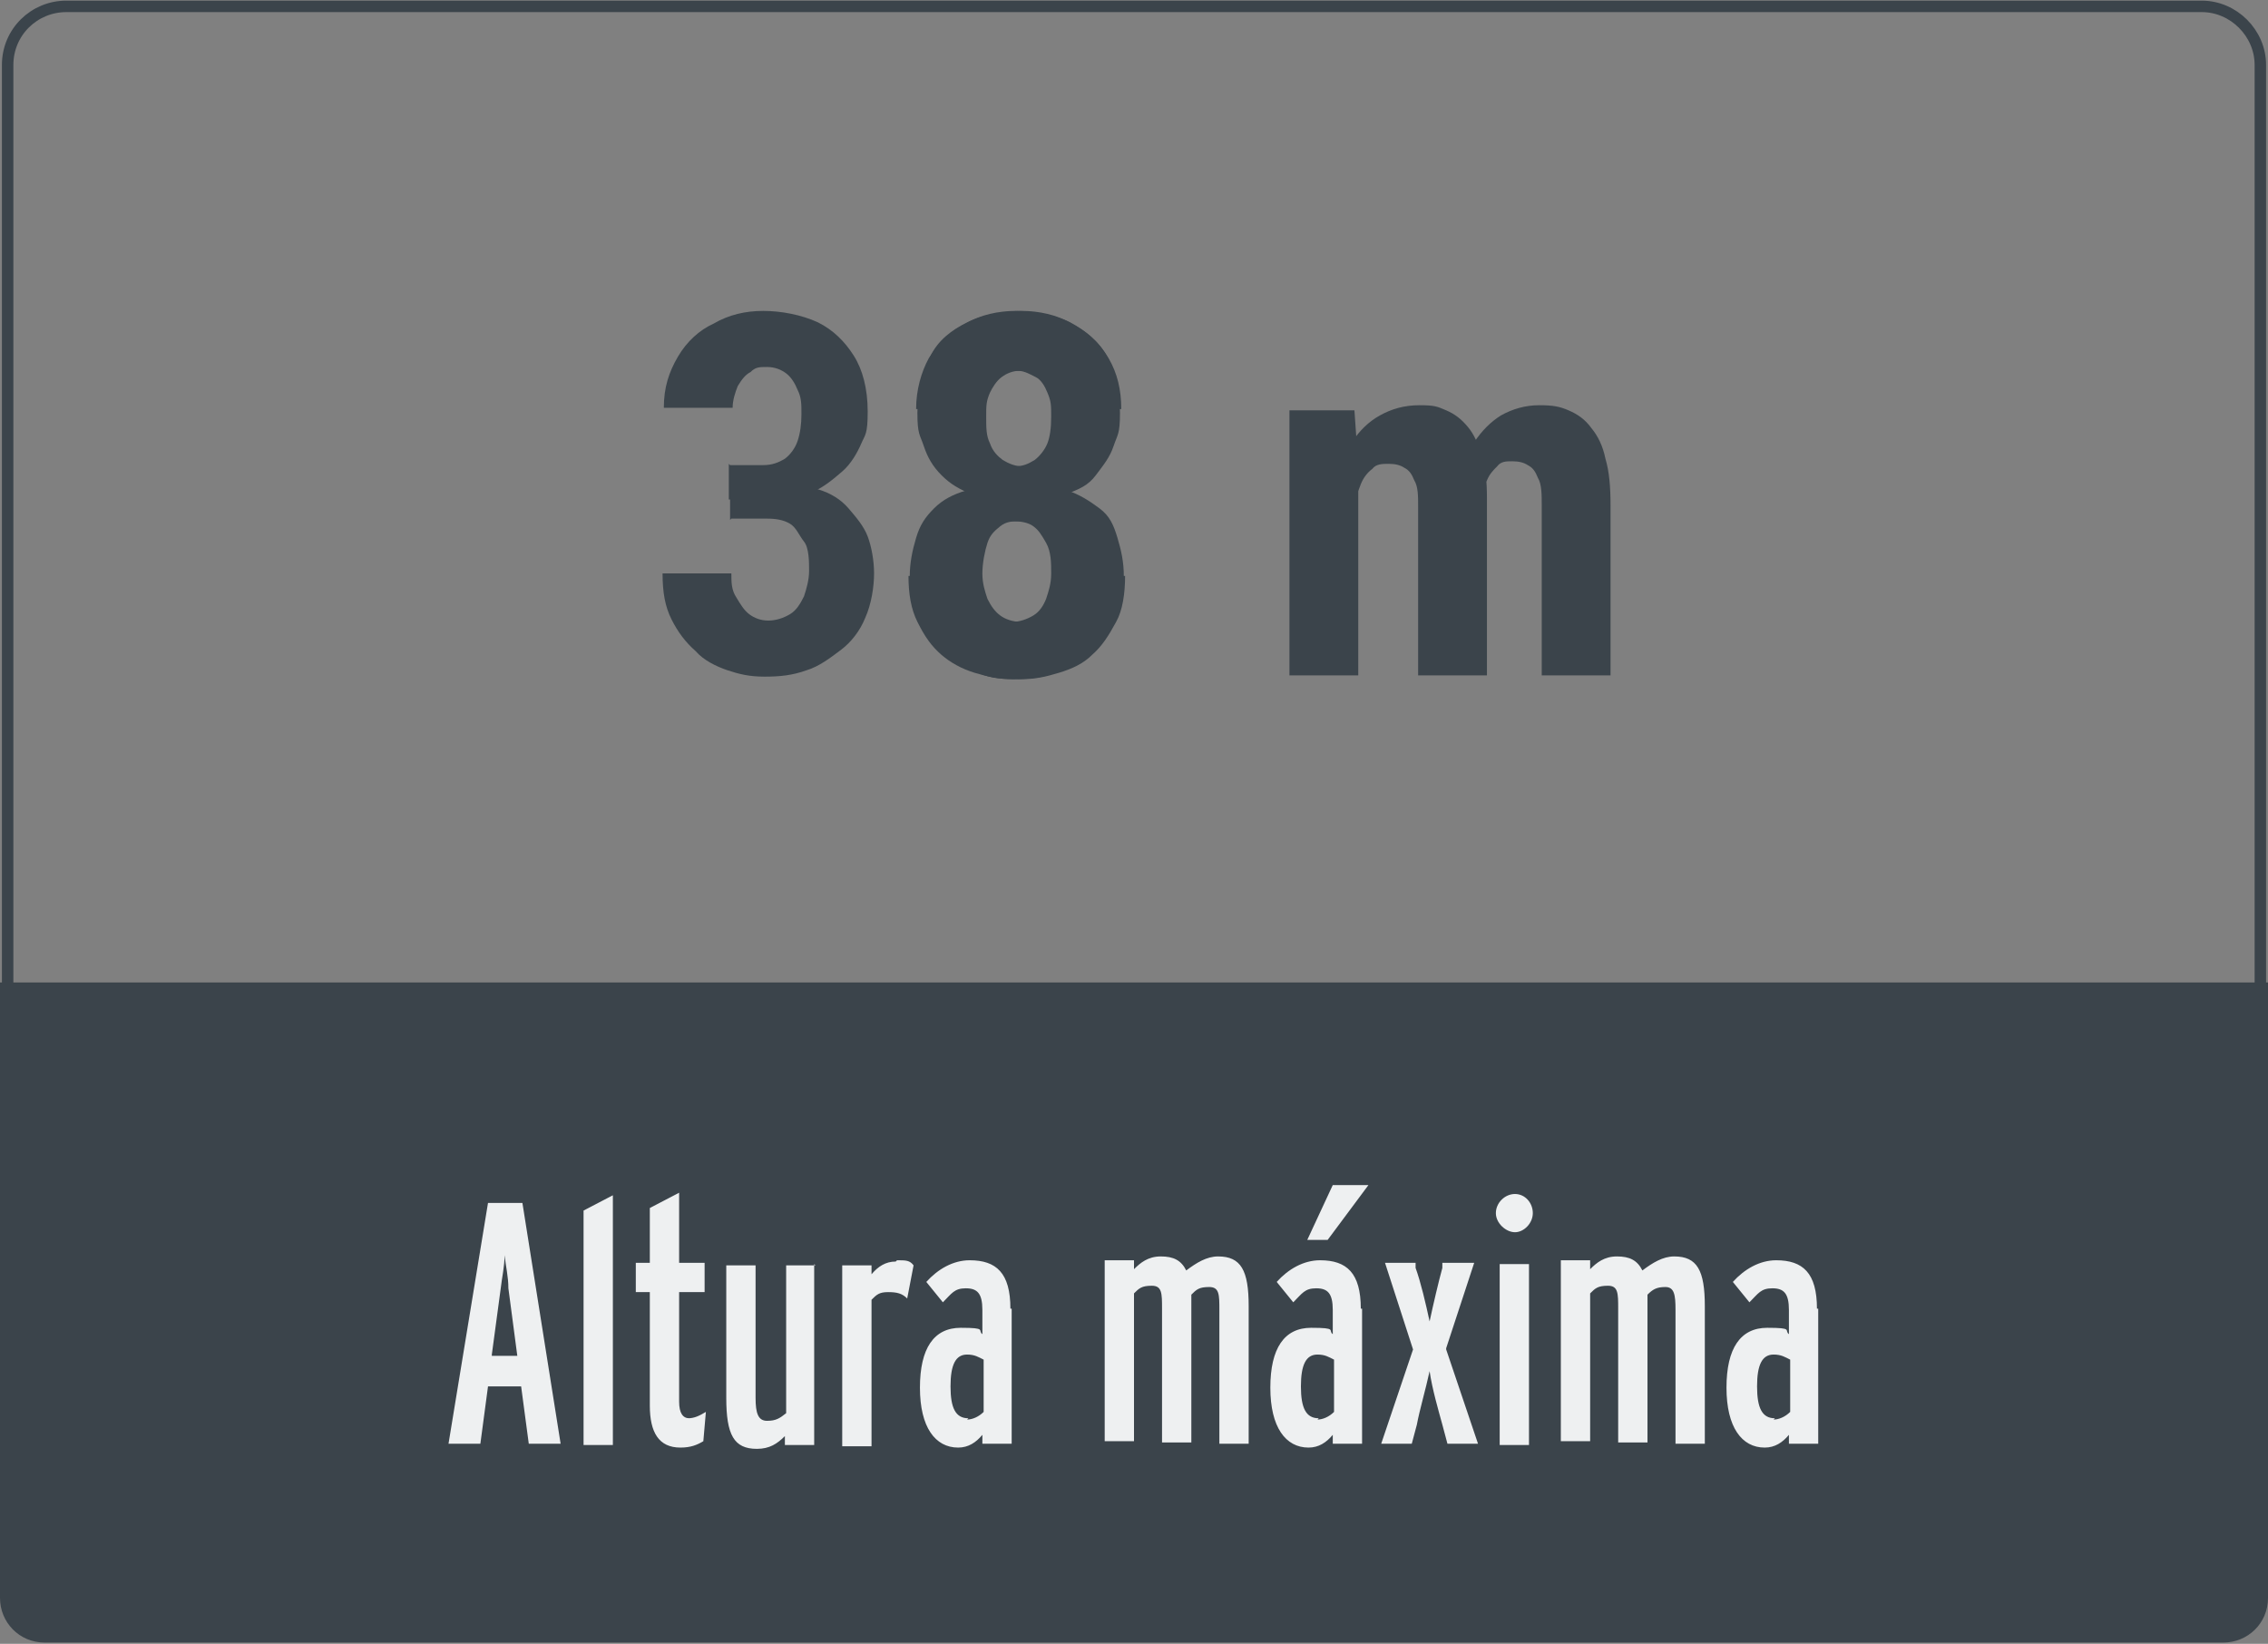
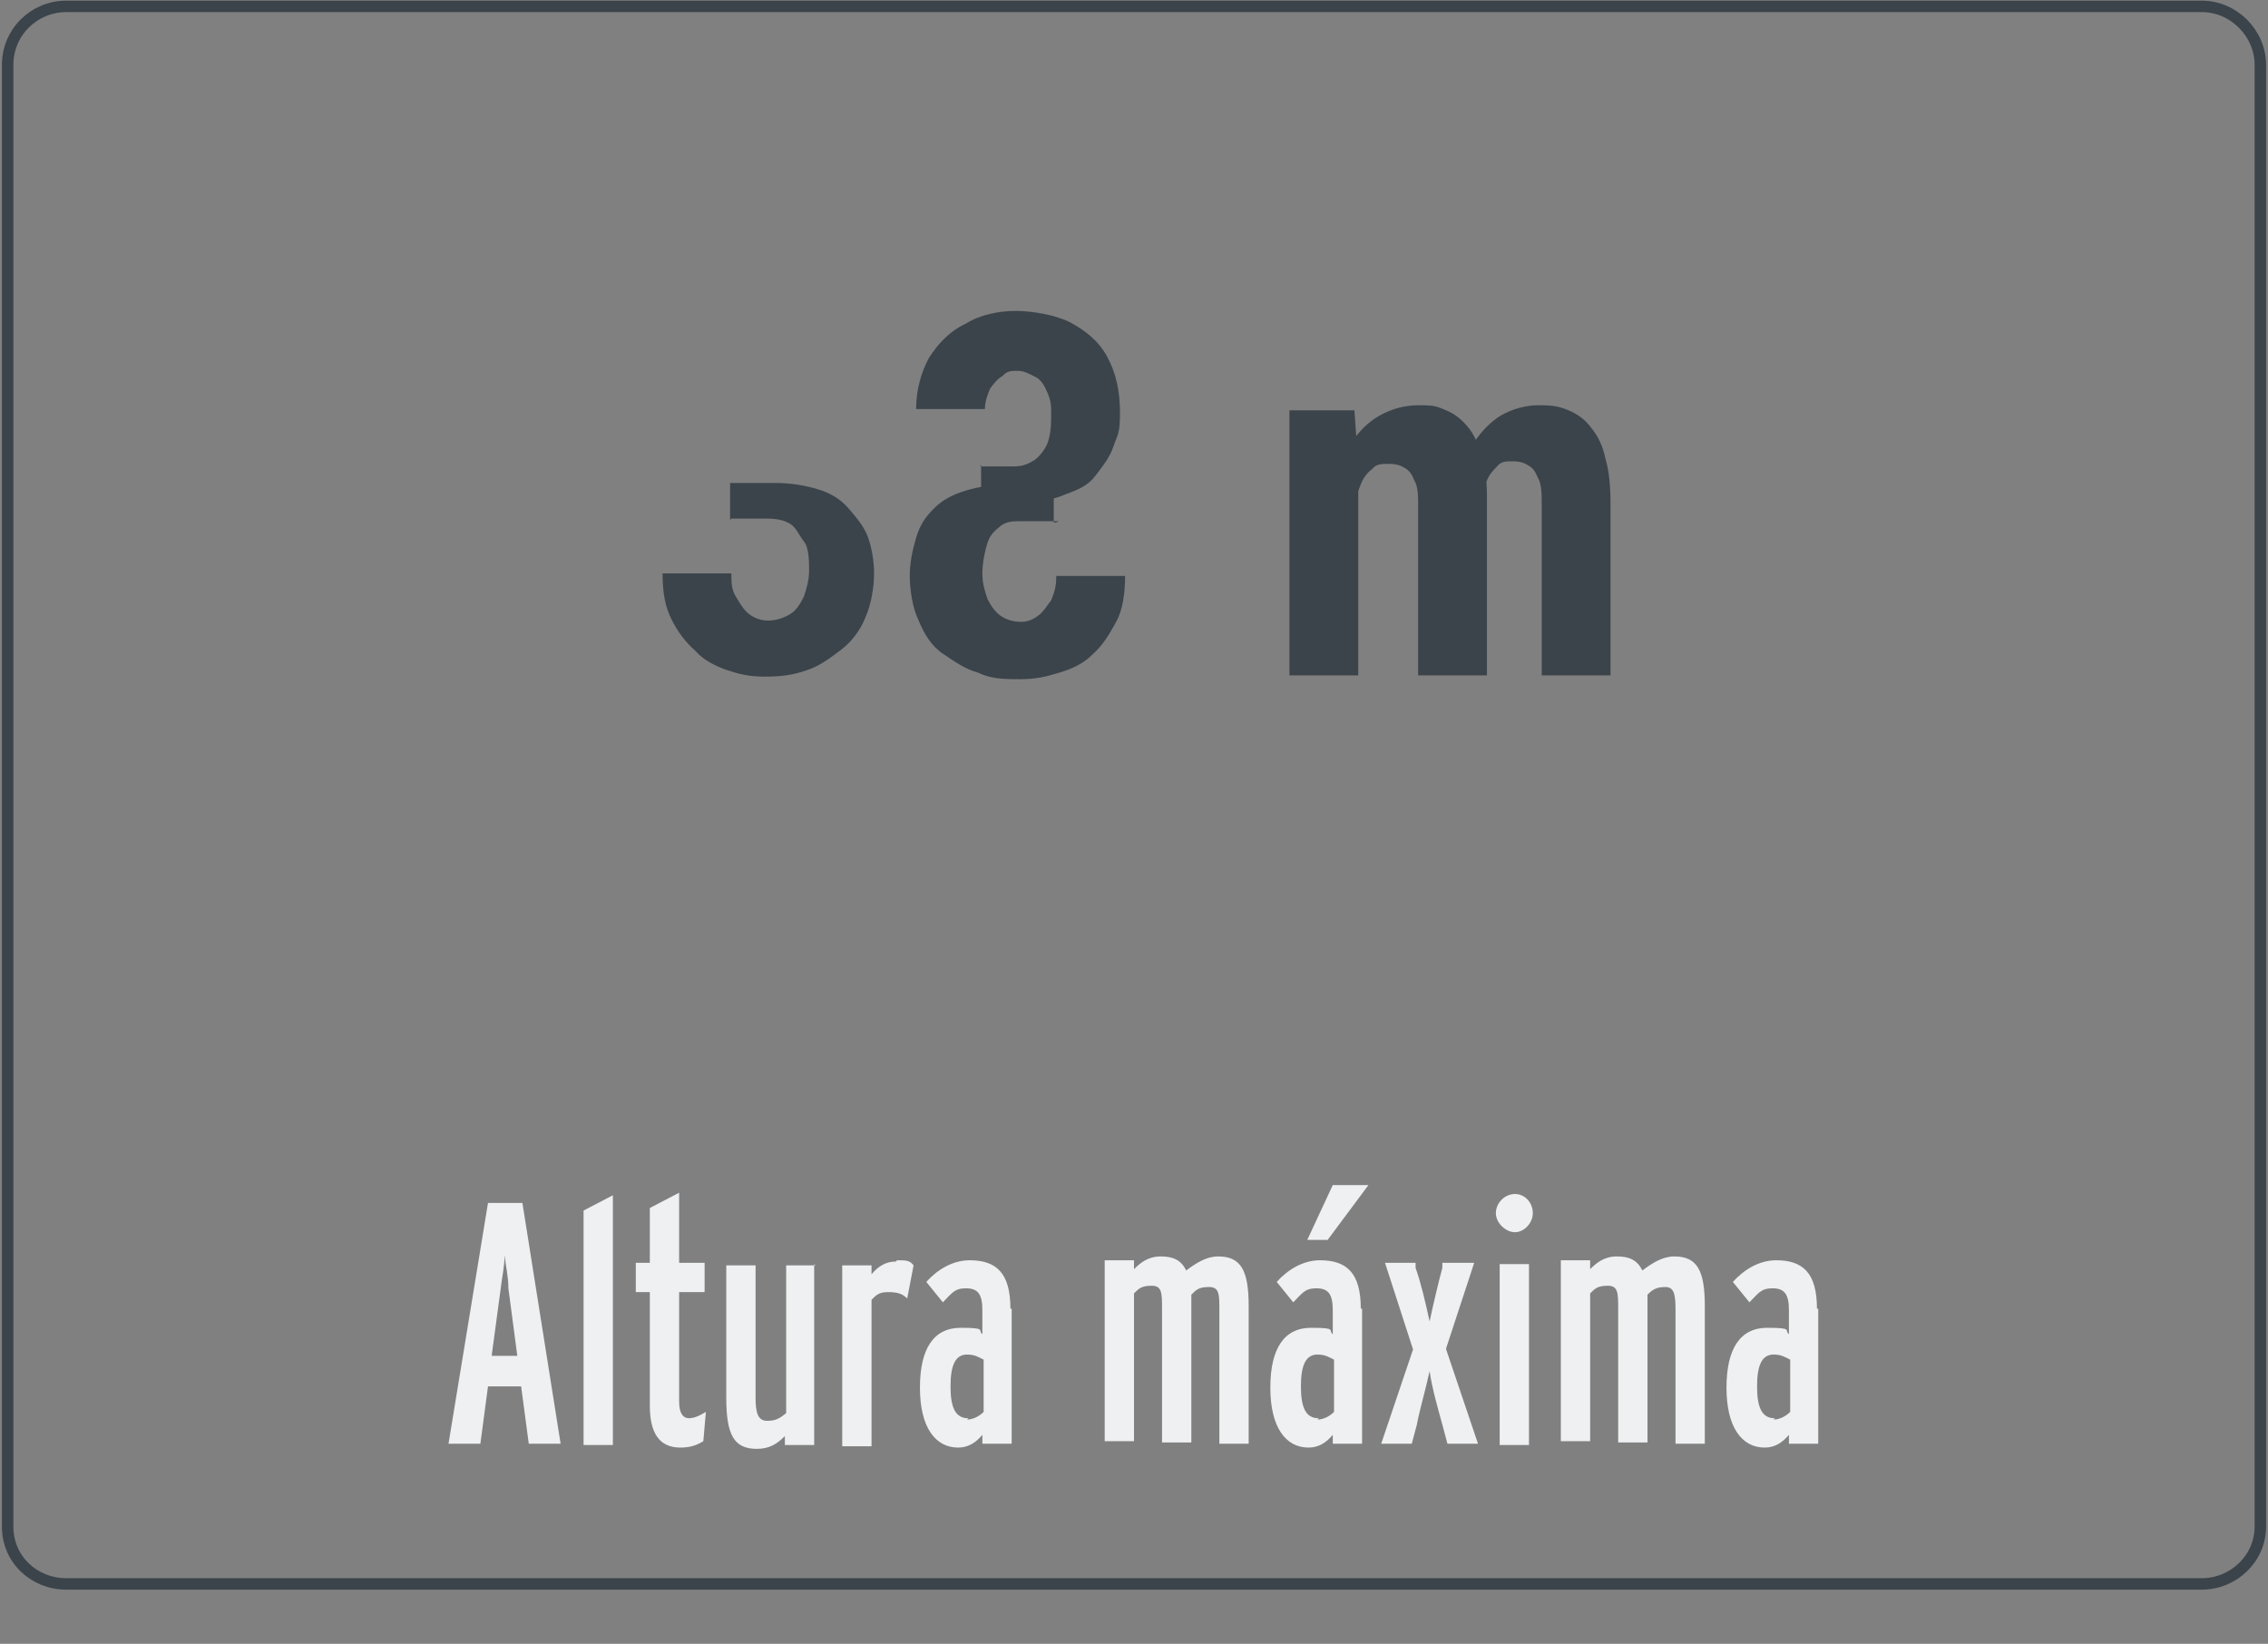
<svg xmlns="http://www.w3.org/2000/svg" id="Capa_1" version="1.1" viewBox="0 0 178 129">
  <rect x="0" y="0" width="178" height="129" fill="#808080" stroke="none" />
  <defs>
    <style>
      .st0 {
        fill: #eef0f1;
      }

      .st1 {
        fill: #3b444b;
      }

      .st2 {
        fill: none;
        stroke: #3b444b;
        stroke-width: .9px;
      }
    </style>
  </defs>
  <g>
    <path class="st2" d="M5.2.5h167.6c2.5,0,4.6,2.1,4.6,4.6v114.7c0,2.5-2.1,4.5-4.6,4.5H5.2c-2.5,0-4.6-1.9-4.6-4.5V5.1C.6,2.5,2.7.5,5.2.5Z" />
-     <path class="st1" d="M0,77.1h178v48.3c0,2-1.6,3.5-3.5,3.5H3.5c-2,0-3.5-1.6-3.5-3.5,0,0,0-48.3,0-48.3Z" />
  </g>
  <path class="st0" d="M38.6,106.4h2l-.7-5.3c0-.9-.2-1.7-.3-2.6,0,.9-.2,1.7-.3,2.6l-.7,5.2h0ZM41,94.4l3,18.9h-2.5l-.6-4.5h-2.6l-.6,4.5h-2.5l3.1-18.9s2.7,0,2.7,0ZM48.1,93.7v19.7h-2.3v-18.4l2.3-1.2h0ZM54,111.3c.5,0,.9-.2,1.4-.5l-.2,2.3c-.5.3-1,.5-1.8.5-1.7,0-2.4-1.2-2.4-3.3v-8.9h-1.1v-2.3h1.1v-4.3l2.3-1.2v5.5h2v2.3h-2v8.6c0,.9.3,1.3.8,1.3h0ZM63.9,99.2v14.2h-2.3v-.7c-.6.6-1.2,1-2.2,1-1.8,0-2.4-1.1-2.4-4v-10.4h2.3v10.4c0,1.2.2,1.8.9,1.8s1-.2,1.5-.6v-11.6h2.3,0ZM70.4,98.9c.7,0,1,0,1.3.4l-.5,2.6c-.4-.4-.8-.5-1.5-.5s-.9.2-1.3.6v11.5h-2.3v-14.2h2.3v.7c.5-.6,1.1-1,1.9-1h0ZM75.9,111.4c.4,0,.9-.2,1.3-.6v-4.1c-.4-.2-.7-.4-1.3-.4-.9,0-1.3.8-1.3,2.5s.4,2.5,1.4,2.5h0ZM79.4,102.6v10.7h-2.3v-.7c-.5.6-1.1,1-1.9,1-1.8,0-3-1.6-3-4.7s1.1-4.7,3.2-4.7,1.3.2,1.7.5v-1.9c0-1.3-.4-1.7-1.3-1.7s-1.1.4-1.8,1.1l-1.3-1.6c.9-1,2.1-1.7,3.4-1.7,2.1,0,3.2,1,3.2,3.8h.1ZM98,102.8v10.5h-2.3v-10.5c0-1.2,0-1.8-.8-1.8s-1,.2-1.4.6v11.6h-2.3v-10.5c0-1.2,0-1.8-.8-1.8s-1,.2-1.4.6v11.6h-2.3v-14.2h2.3v.7c.5-.5,1.1-1,2.1-1s1.6.3,2,1.1c.8-.6,1.6-1.1,2.5-1.1,1.8,0,2.4,1.1,2.4,3.9v.3h0ZM104.5,93h2.9l-3.2,4.3h-1.6l2-4.3h-.1ZM103.4,111.4c.4,0,.9-.2,1.3-.6v-4.1c-.4-.2-.7-.4-1.3-.4-.9,0-1.3.8-1.3,2.5s.4,2.5,1.4,2.5h0ZM106.9,102.6v10.7h-2.3v-.7c-.5.6-1.1,1-1.9,1-1.8,0-3-1.6-3-4.7s1.1-4.7,3.2-4.7,1.3.2,1.7.5v-1.9c0-1.3-.4-1.7-1.3-1.7s-1.1.4-1.8,1.1l-1.3-1.6c.9-1,2.1-1.7,3.4-1.7,2.1,0,3.2,1,3.2,3.8h.1ZM113.5,105.9l2.5,7.4h-2.4l-.4-1.5c-.3-1.1-.8-2.8-1-4.2-.3,1.4-.8,3.1-1,4.2l-.4,1.5h-2.4l2.5-7.4-2.2-6.8h2.4v.4c.4,1.1.8,2.8,1.1,4.2.3-1.4.7-3.1,1-4.2v-.4h2.5l-2.2,6.7h0ZM118.9,93.7c.8,0,1.4.7,1.4,1.5s-.7,1.5-1.4,1.5-1.5-.7-1.5-1.5.7-1.5,1.5-1.5ZM120,99.2v14.2h-2.3v-14.2h2.3ZM133.8,102.8v10.5h-2.3v-10.5c0-1.2-.1-1.8-.8-1.8s-1,.2-1.4.6v11.6h-2.3v-10.5c0-1.2,0-1.8-.8-1.8s-1,.2-1.4.6v11.6h-2.3v-14.2h2.3v.7c.5-.5,1.1-1,2.1-1s1.6.3,2,1.1c.8-.6,1.6-1.1,2.5-1.1,1.8,0,2.4,1.1,2.4,3.9v.3h0ZM139.2,111.4c.4,0,.9-.2,1.3-.6v-4.1c-.4-.2-.7-.4-1.3-.4-.9,0-1.3.8-1.3,2.5s.4,2.5,1.4,2.5h0ZM142.7,102.6v10.7h-2.3v-.7c-.5.6-1.1,1-1.9,1-1.8,0-3-1.6-3-4.7s1.1-4.7,3.2-4.7,1.3.2,1.7.5v-1.9c0-1.3-.4-1.7-1.3-1.7s-1.1.4-1.8,1.1l-1.3-1.6c.9-1,2.1-1.7,3.4-1.7,2.1,0,3.2,1,3.2,3.8h.1Z" />
  <path class="st1" d="M106.6,36.5v16.5h-5.4v-20.8h5.1l.3,4.3ZM105.9,41.9h-1.5c0-1.4,0-2.8.4-4s.7-2.3,1.3-3.2c.6-.9,1.3-1.6,2.2-2.1.9-.5,1.9-.8,3.1-.8s1.4.1,2.1.4c.7.3,1.2.7,1.7,1.3s.8,1.3,1.1,2.3c.3.9.4,2,.4,3.3v13.9h-5.4v-13.2c0-.9,0-1.6-.3-2.1-.2-.5-.4-.8-.8-1-.3-.2-.7-.3-1.2-.3s-1,0-1.3.4c-.4.3-.7.7-.9,1.2-.2.5-.4,1.1-.5,1.8s-.2,1.4-.2,2.2h-.2,0ZM116,41.3l-1.9.3c0-1.4,0-2.7.3-3.8.3-1.2.7-2.2,1.3-3.1.6-.9,1.3-1.6,2.1-2.1.9-.5,1.9-.8,3-.8s1.6.1,2.3.4c.7.3,1.3.7,1.8,1.4.5.6.9,1.4,1.1,2.4.3,1,.4,2.2.4,3.7v13.3h-5.4v-13.3c0-.9,0-1.7-.3-2.2-.2-.5-.4-.8-.8-1-.3-.2-.7-.3-1.2-.3s-.9,0-1.2.4c-.3.3-.6.6-.8,1.1-.2.5-.4,1-.5,1.6s-.2,1.3-.2,2Z" />
  <g>
-     <path class="st1" d="M57.3,36.5h2.6c.7,0,1.2-.2,1.7-.5.4-.3.8-.8,1-1.4.2-.6.3-1.3.3-2.1s0-1.3-.3-1.9c-.2-.5-.5-1-.9-1.3s-.9-.5-1.5-.5-.9,0-1.3.4c-.4.2-.7.6-1,1.1-.2.5-.4,1.1-.4,1.7h-5.4c0-1.6.4-2.8,1.1-4s1.7-2.1,2.8-2.6c1.2-.7,2.5-1,3.9-1s3,.3,4.3.9c1.2.6,2.1,1.5,2.8,2.6s1.1,2.6,1.1,4.4-.2,1.8-.5,2.5-.8,1.6-1.5,2.2-1.4,1.2-2.3,1.6c-.9.4-2,.6-3.1.6h-3.5v-3s0,.2,0,.2Z" />
    <path class="st1" d="M57.3,40.8v-2.9h3.5c1.3,0,2.4.2,3.4.5s1.8.8,2.4,1.5,1.2,1.4,1.5,2.2.5,1.9.5,2.9-.2,2.4-.7,3.5c-.4,1-1.1,1.9-1.9,2.5s-1.7,1.3-2.7,1.6c-1.1.4-2.1.5-3.3.5s-2-.2-2.9-.5-1.9-.8-2.5-1.5c-.8-.7-1.4-1.5-1.9-2.5-.5-1-.7-2.1-.7-3.6h5.4c0,.7,0,1.3.4,1.9.3.5.6,1,1,1.3s.9.5,1.5.5,1.2-.2,1.7-.5.8-.8,1.1-1.4c.2-.6.4-1.3.4-2s0-1.8-.4-2.3-.6-1.1-1.1-1.4-1.1-.4-1.8-.4h-2.8,0Z" />
  </g>
  <g>
    <g>
      <path class="st1" d="M76.9,36.6h2.7c.7,0,1.1-.2,1.6-.5.4-.3.8-.8,1-1.3s.3-1.2.3-2.1,0-1.2-.3-1.9c-.2-.5-.5-1-.9-1.2s-.9-.5-1.4-.5-.9,0-1.2.4c-.4.2-.7.6-1,1-.2.5-.4,1-.4,1.6h-5.4c0-1.5.4-2.9,1-4,.7-1.1,1.6-2.1,2.9-2.7,1.1-.7,2.6-1,3.9-1s3.1.3,4.3.9c1.1.6,2.2,1.4,2.9,2.7s1,2.7,1,4.4-.2,1.7-.5,2.6-.8,1.5-1.4,2.3-1.3,1.1-2.4,1.5c-.9.4-2,.6-3.1.6h-3.5v-3.1.2h0Z" />
-       <path class="st1" d="M76.9,41v-3h3.5c1.2,0,2.5.2,3.4.5s1.7.8,2.5,1.4,1.1,1.3,1.4,2.3.5,1.9.5,3-.2,2.5-.7,3.5c-.4,1-1,1.9-1.9,2.6s-1.6,1.2-2.8,1.5c-1,.4-2.2.5-3.3.5s-2-.2-3-.5-1.9-.8-2.6-1.4c-.8-.7-1.3-1.4-1.9-2.6-.5-1-.7-2.2-.7-3.6h5.4c0,.7,0,1.2.4,1.9.3.5.6,1,1,1.2s.9.5,1.4.5,1.1-.2,1.6-.5.8-.8,1-1.3c.2-.6.4-1.2.4-2s0-1.7-.4-2.4-.6-1-1-1.3-1-.4-1.7-.4h-2.9.2Z" />
    </g>
    <g>
-       <path class="st1" d="M82.9,36.5v-.2,3.1h-3.5c-1.1,0-2.3-.2-3.1-.6-1-.4-1.7-.8-2.4-1.5s-1.1-1.4-1.4-2.3-.5-.9-.5-2.6.4-3.1,1-4.4,1.7-2.1,2.9-2.7c1.2-.6,3-.9,4.3-.9s2.8.3,3.9,1c1.2.6,2.2,1.5,2.9,2.7s1,2.5,1,4h-5.4c0-.6-.2-1.1-.4-1.6-.3-.5-.6-.9-1-1-.4-.3-.7-.4-1.2-.4s-1,.2-1.4.5-.7.8-.9,1.2c-.3.7-.3,1-.3,1.9s0,1.5.3,2.1c.2.6.6,1,1,1.3.5.3,1,.5,1.6.5h2.7,0Z" />
      <path class="st1" d="M83.1,40.9h-2.9c-.7,0-1.2,0-1.7.4s-.8.7-1,1.3-.4,1.6-.4,2.4.2,1.4.4,2c.3.6.6,1,1,1.3s1,.5,1.6.5,1-.2,1.4-.5.7-.8,1-1.2c.3-.7.4-1.2.4-1.9h5.4c0,1.4-.2,2.7-.7,3.6-.6,1.1-1.1,1.9-1.9,2.6-.7.7-1.6,1.1-2.6,1.4s-1.8.5-3,.5-2.3,0-3.3-.5c-1.1-.3-1.9-.9-2.8-1.5s-1.5-1.6-1.9-2.6c-.5-1-.7-2.5-.7-3.5s.2-2,.5-3,.7-1.6,1.4-2.3,1.5-1.1,2.5-1.4,2.2-.5,3.4-.5h3.5v3h.2Z" />
    </g>
  </g>
</svg>